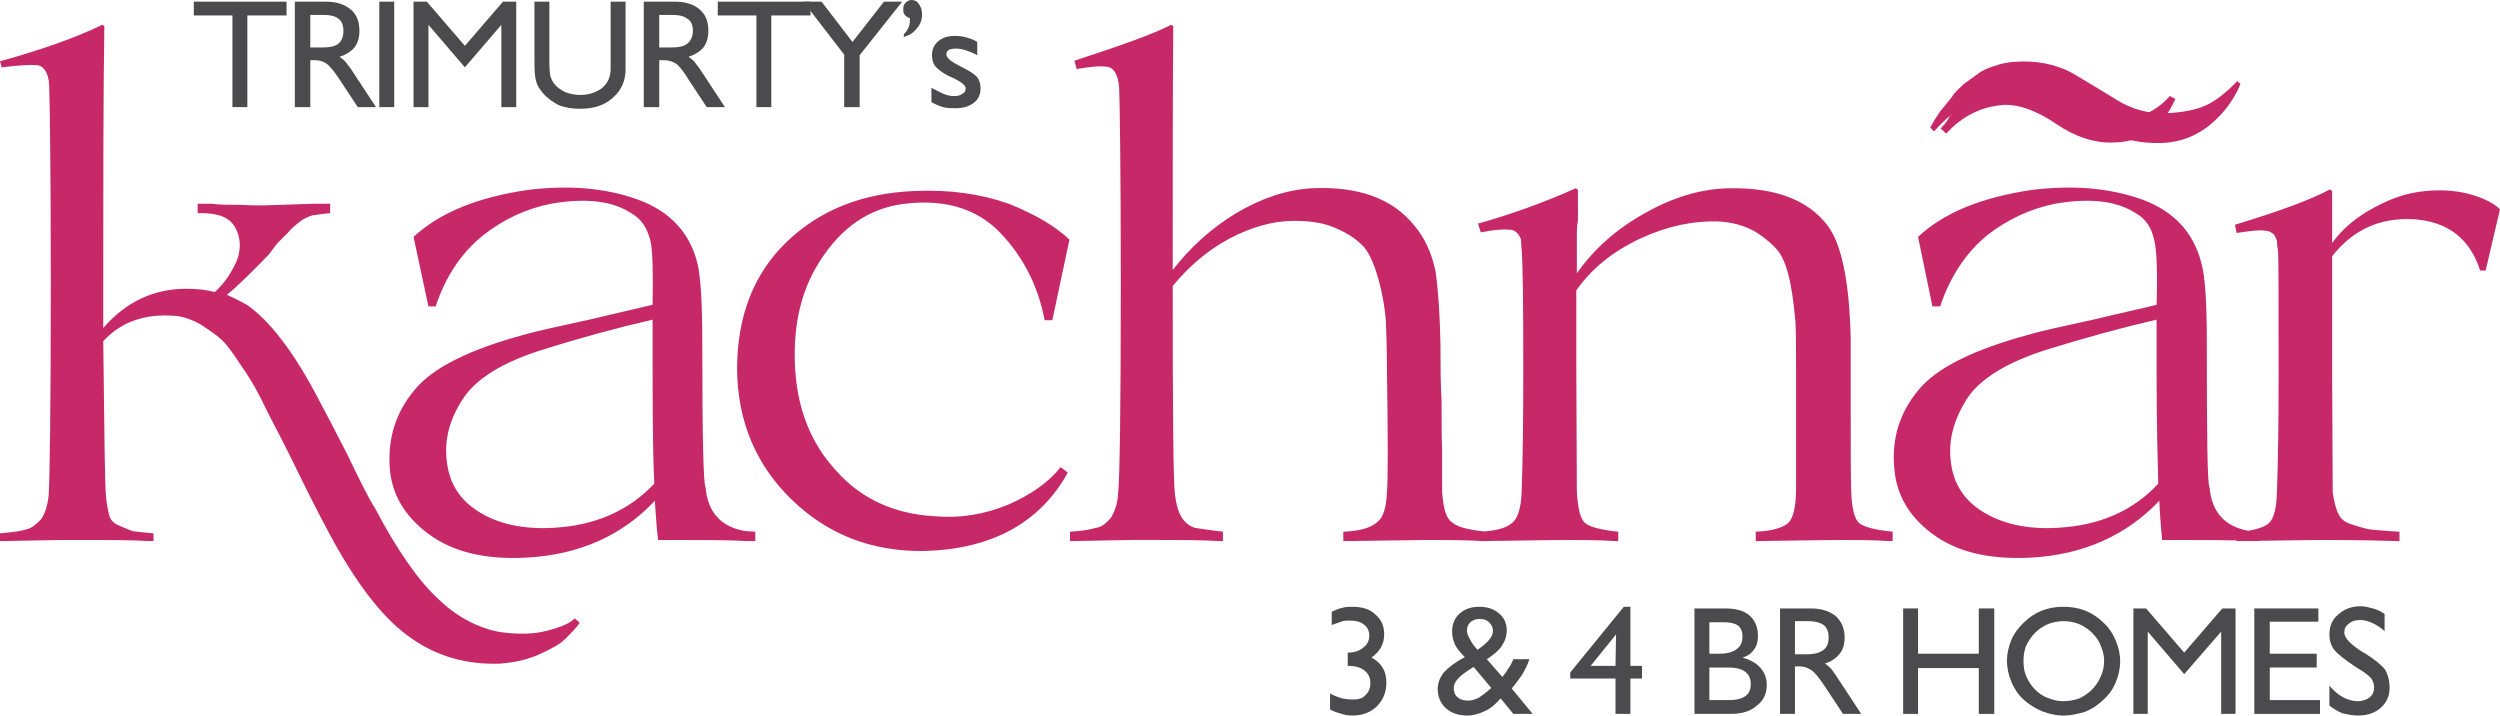
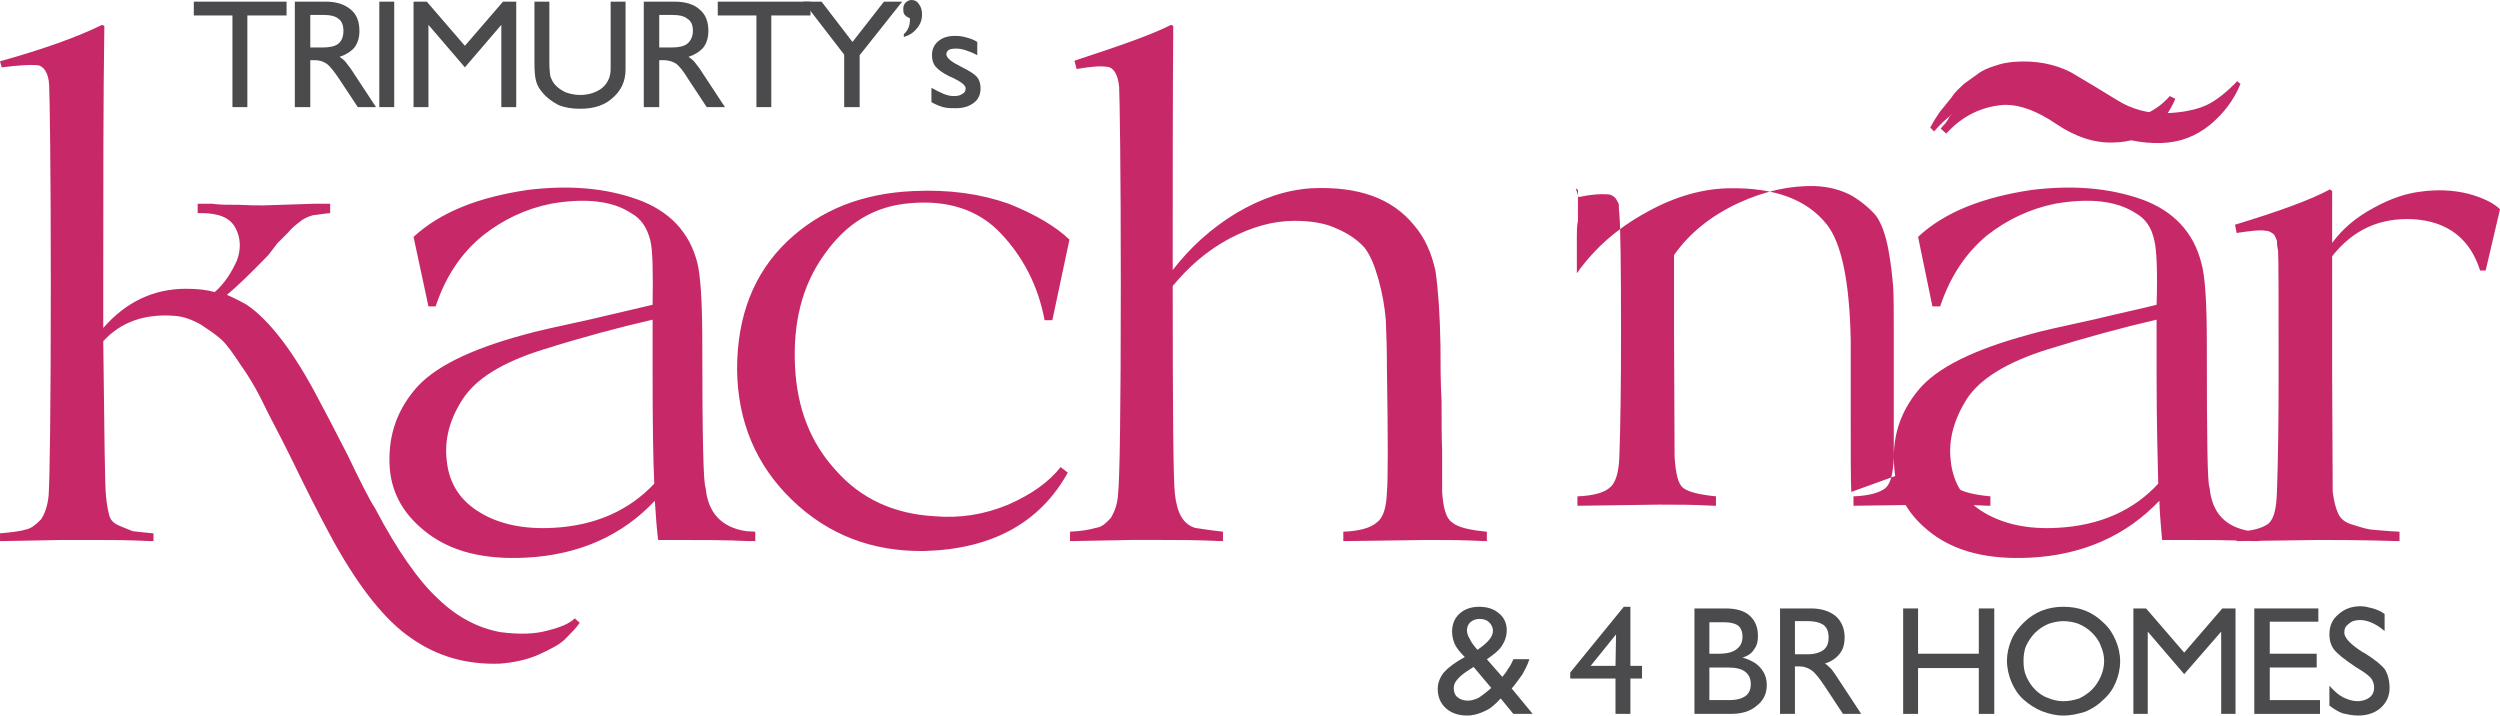
<svg xmlns="http://www.w3.org/2000/svg" xml:space="preserve" width="4.528in" height="1.296in" version="1.1" style="shape-rendering:geometricPrecision; text-rendering:geometricPrecision; image-rendering:optimizeQuality; fill-rule:evenodd; clip-rule:evenodd" viewBox="0 0 4528 1296">
  <defs>
    <style type="text/css">
   
    .fil0 {fill:#4B4B4D;fill-rule:nonzero}
    .fil1 {fill:#C72968;fill-rule:nonzero}
   
  </style>
  </defs>
  <g id="Layer_x0020_1">
    <g id="_3022361833904">
      <polygon class="fil0" points="421,194 421,28 351,28 351,3 519,3 519,28 448,28 448,194 " />
      <path id="1" class="fil0" d="M534 194l0 -191 56 0c20,0 34,5 45,14 11,9 16,22 16,39 0,12 -3,22 -9,30 -6,7 -15,13 -27,17 3,2 6,4 9,7 3,3 6,8 11,14l46 70 -33 0 -33 -50c-10,-15 -18,-25 -24,-29 -6,-4 -13,-6 -21,-6l-8 0 0 85 -28 0zm28 -108l22 0c13,0 23,-2 29,-7 6,-5 9,-13 9,-23 0,-10 -3,-18 -9,-22 -6,-5 -15,-7 -29,-7l-22 0 0 59z" />
      <polygon id="2" class="fil0" points="687,194 687,3 714,3 714,194 " />
      <polygon id="3" class="fil0" points="749,194 749,3 773,3 842,83 911,3 935,3 935,194 908,194 908,45 842,122 776,45 776,194 " />
      <path id="4" class="fil0" d="M968 3l27 0 0 110c0,12 1,21 2,26 2,5 4,9 7,13 6,7 12,11 20,15 8,3 17,5 27,5 16,0 30,-5 40,-13 10,-9 15,-20 15,-34l0 -122 27 0 0 123c0,21 -8,38 -23,51 -15,14 -35,20 -59,20 -15,0 -28,-2 -40,-7 -11,-6 -21,-13 -29,-23 -5,-6 -9,-12 -11,-20 -2,-7 -3,-18 -3,-33l0 -111z" />
      <path id="5" class="fil0" d="M1166 194l0 -191 56 0c20,0 35,5 45,14 11,9 16,22 16,39 0,12 -3,22 -9,30 -6,7 -15,13 -27,17 3,2 6,4 9,7 3,3 6,8 11,14l46 70 -33 0 -33 -50c-9,-15 -17,-25 -23,-29 -7,-4 -14,-6 -22,-6l-8 0 0 85 -28 0zm28 -108l22 0c13,0 23,-2 29,-7 6,-5 10,-13 10,-23 0,-10 -3,-18 -10,-22 -6,-5 -15,-7 -29,-7l-22 0 0 59z" />
      <polygon id="6" class="fil0" points="1370,194 1370,28 1300,28 1300,3 1468,3 1468,28 1397,28 1397,194 " />
      <polygon id="7" class="fil0" points="1529,194 1529,99 1455,3 1488,3 1544,76 1601,3 1634,3 1557,100 1557,194 " />
      <path id="8" class="fil0" d="M1648 33c-5,-2 -8,-4 -10,-7 -2,-3 -2,-6 -2,-10 0,-4 1,-8 4,-11 3,-3 7,-5 11,-5 5,0 10,2 13,7 4,5 6,11 6,19 0,10 -3,18 -9,25 -6,8 -14,13 -24,16l0 -5c3,-3 6,-6 8,-11 2,-4 3,-9 3,-14l0 -4z" />
      <path id="9" class="fil0" d="M1687 185l0 -26c7,4 15,8 22,11 7,3 13,4 19,4 6,0 11,-1 15,-4 4,-2 6,-5 6,-10 0,-5 -7,-11 -21,-18 -4,-2 -7,-3 -9,-4 -12,-6 -20,-12 -25,-18 -4,-5 -6,-12 -6,-20 0,-11 4,-19 11,-25 8,-7 18,-10 31,-10 8,0 14,1 21,3 7,2 13,4 19,8l0 24c-7,-4 -15,-7 -21,-9 -6,-2 -12,-3 -18,-3 -5,0 -10,1 -12,2 -3,2 -5,5 -5,8 0,7 9,14 27,23l2 1c14,7 23,13 27,18 4,5 6,12 6,20 0,11 -4,20 -12,26 -9,7 -20,10 -33,10 -8,0 -16,0 -23,-2 -7,-2 -14,-5 -21,-9z" />
-       <path class="fil0" d="M2409 1285l0 -29c7,4 15,7 22,9 6,1 13,2 19,2 10,0 18,-2 23,-8 6,-5 9,-13 9,-22 0,-10 -4,-17 -10,-22 -7,-6 -17,-9 -31,-9l0 -24c12,0 21,-3 28,-9 7,-5 11,-12 11,-22 0,-8 -3,-15 -10,-20 -6,-5 -15,-7 -25,-7 -4,0 -9,0 -13,1 -5,2 -12,4 -20,7l0 -24c7,-3 13,-6 19,-7 6,-2 12,-2 18,-2 18,0 32,4 42,14 11,9 16,21 16,36 0,9 -2,17 -6,24 -4,7 -10,13 -17,18 8,4 15,10 20,18 5,8 7,17 7,27 0,18 -6,32 -17,43 -11,11 -26,17 -45,17 -6,0 -13,-1 -19,-3 -7,-2 -14,-4 -21,-8z" />
      <path id="1" class="fil0" d="M2701 1246l-32 -38c-13,8 -23,15 -28,21 -5,5 -8,11 -8,17 0,7 2,13 7,17 5,4 11,6 19,6 6,0 12,-2 19,-5 6,-4 14,-10 23,-18zm-25 -69c10,-7 17,-13 21,-18 5,-6 7,-11 7,-17 0,-6 -3,-11 -7,-15 -4,-4 -10,-6 -17,-6 -7,0 -12,2 -17,6 -4,4 -6,9 -6,14 0,5 1,10 5,16 3,7 8,13 14,20zm100 116l-35 0 -23 -28c-10,11 -19,19 -29,23 -10,5 -21,8 -32,8 -16,0 -29,-5 -38,-13 -10,-9 -15,-21 -15,-35 0,-11 4,-21 11,-30 8,-9 20,-18 38,-28 -8,-8 -14,-15 -18,-23 -3,-7 -5,-15 -5,-23 0,-14 5,-25 14,-33 9,-8 21,-12 35,-12 15,0 27,4 36,12 9,7 14,18 14,30 0,11 -3,20 -9,29 -5,8 -15,16 -27,24l28 32c3,-4 7,-8 10,-14 4,-5 7,-11 10,-18l29 0c-3,10 -8,19 -13,28 -6,8 -12,17 -19,25l38 46z" />
      <path id="2" class="fil0" d="M2926 1293l0 -64 -82 0 0 -11 97 -119 12 0 0 107 21 0 0 23 -21 0 0 64 -27 0zm0 -87l1 -57 -46 57 45 0z" />
      <path id="3" class="fil0" d="M3096 1209l0 59 36 0c14,0 23,-3 29,-7 7,-5 10,-12 10,-22 0,-11 -4,-18 -11,-23 -7,-5 -17,-7 -32,-7l-32 0zm-27 84l0 -191 56 0c19,0 34,4 44,13 10,9 15,21 15,37 0,10 -2,18 -7,24 -4,7 -11,12 -21,15 14,4 25,10 32,18 8,9 12,19 12,32 0,15 -6,28 -18,37 -11,10 -27,15 -47,15l-66 0zm27 -109l18 0c14,0 25,-3 31,-8 7,-5 11,-12 11,-23 0,-9 -3,-16 -8,-20 -6,-4 -14,-6 -26,-6l-26 0 0 57z" />
      <path id="4" class="fil0" d="M3224 1293l0 -191 56 0c19,0 34,5 45,14 10,9 16,22 16,38 0,13 -3,23 -9,30 -6,8 -15,14 -27,18 3,1 6,4 9,7 3,2 6,7 11,14l46 70 -33 0 -33 -50c-10,-15 -18,-25 -24,-29 -6,-4 -13,-7 -21,-7l-9 0 0 86 -27 0zm27 -108l23 0c13,0 22,-3 29,-8 6,-5 9,-12 9,-22 0,-11 -3,-18 -9,-23 -6,-4 -15,-7 -29,-7l-23 0 0 60z" />
      <polygon id="5" class="fil0" points="3447,1293 3447,1102 3474,1102 3474,1184 3584,1184 3584,1102 3612,1102 3612,1293 3584,1293 3584,1210 3474,1210 3474,1293 " />
      <path id="6" class="fil0" d="M3665 1197c0,10 1,19 5,28 4,9 9,17 16,24 6,6 14,12 23,15 9,4 19,6 28,6 10,0 20,-2 29,-5 8,-4 16,-9 23,-16 7,-7 12,-15 16,-24 4,-9 6,-18 6,-28 0,-9 -2,-18 -6,-27 -3,-9 -9,-17 -16,-24 -7,-7 -15,-12 -24,-16 -8,-3 -18,-5 -28,-5 -9,0 -18,2 -27,5 -9,4 -17,9 -24,16 -7,7 -12,15 -16,23 -4,9 -5,19 -5,28zm-30 -1c0,-12 3,-25 8,-37 5,-12 13,-22 22,-31 10,-10 21,-17 33,-22 13,-5 26,-7 39,-7 14,0 27,2 40,7 12,5 23,12 33,22 10,9 17,20 22,32 5,12 8,24 8,38 0,13 -3,26 -8,38 -5,12 -12,22 -22,31 -10,10 -21,17 -33,22 -13,4 -26,7 -40,7 -13,0 -26,-3 -39,-8 -12,-5 -23,-12 -33,-21 -10,-9 -17,-20 -22,-32 -5,-12 -8,-25 -8,-39z" />
      <polygon id="7" class="fil0" points="3864,1293 3864,1102 3887,1102 3956,1182 4025,1102 4049,1102 4049,1293 4023,1293 4023,1144 3956,1221 3890,1144 3890,1293 " />
      <polygon id="8" class="fil0" points="4083,1293 4083,1102 4199,1102 4199,1126 4111,1126 4111,1184 4196,1184 4196,1209 4111,1209 4111,1268 4202,1268 4202,1293 " />
      <path id="9" class="fil0" d="M4219 1278l0 -36c9,10 17,17 25,21 8,4 17,7 26,7 9,0 17,-3 22,-7 5,-4 8,-10 8,-18 0,-6 -2,-11 -5,-16 -4,-5 -13,-12 -27,-20 -21,-14 -35,-25 -41,-33 -5,-7 -8,-16 -8,-27 0,-15 5,-27 16,-36 11,-10 24,-15 41,-15 7,0 14,2 22,4 7,2 14,5 21,10l0 31c-8,-7 -16,-12 -23,-15 -7,-3 -14,-5 -21,-5 -9,0 -16,2 -21,7 -6,4 -8,9 -8,16 0,9 11,21 33,35l4 2c19,12 31,22 37,30 5,9 8,20 8,33 0,14 -5,26 -16,36 -10,9 -24,14 -41,14 -10,0 -19,-2 -28,-4 -8,-3 -16,-8 -24,-14z" />
-       <path class="fil1" d="M1041 1120c-9,9 -25,16 -49,22 -25,7 -53,7 -85,3 -40,-7 -79,-27 -113,-60 -35,-32 -74,-87 -115,-165 -10,-15 -27,-49 -50,-97 -25,-49 -42,-81 -50,-96 -46,-89 -91,-147 -132,-175 -7,-4 -20,-11 -36,-18 15,-12 40,-36 75,-72 2,-3 8,-10 16,-21 9,-9 16,-16 20,-20 4,-5 9,-10 18,-17 8,-7 16,-11 26,-14 10,-1 20,-3 32,-4l0 -17 -28 0 -93 3c-11,0 -26,0 -44,-1 -18,0 -35,0 -49,-2 -13,0 -20,0 -22,0l-4 0 0 17 6 0c32,0 52,8 62,26 10,18 11,39 3,60 -10,22 -22,41 -40,57 -14,-4 -31,-6 -52,-6 -59,0 -109,24 -150,71l0 -79c0,-178 0,-333 2,-468l-4 -2c-45,22 -106,44 -185,66l3 11c32,-4 53,-5 64,-4 12,1 21,14 22,36 1,22 3,143 3,361 0,230 -2,358 -4,383 -2,19 -7,33 -14,43 -9,9 -17,16 -27,18 -9,3 -25,5 -47,7l0 14 6 0 105 -2 57 0c29,0 64,0 104,2l6 0 0 -14c-20,-2 -32,-3 -38,-4 -5,-2 -12,-5 -22,-9 -10,-4 -17,-9 -20,-19 -2,-8 -5,-21 -6,-36 -2,-13 -3,-107 -5,-280 32,-35 75,-50 129,-46 16,1 32,7 48,16 15,10 27,18 37,27 10,9 21,25 35,46 14,20 22,34 26,41 4,7 13,24 25,49 11,21 31,59 58,115 28,57 49,96 61,118 46,82 92,140 139,172 47,33 100,48 160,46 26,-2 50,-7 72,-17 22,-10 39,-19 48,-29 10,-10 18,-18 25,-28l-9 -8zm310 -158c-45,-7 -69,-34 -73,-79 -4,-5 -6,-91 -6,-259 0,-76 -3,-124 -9,-148 -14,-55 -50,-94 -109,-115 -59,-21 -125,-26 -198,-17 -89,13 -158,40 -207,85l27 126 13 0c18,-54 46,-96 85,-128 38,-30 79,-49 124,-58 63,-11 112,-5 145,17 18,10 29,26 35,50 4,16 5,55 4,116 -24,6 -61,14 -115,27 -54,12 -93,20 -117,27 -100,27 -166,60 -199,100 -35,42 -49,89 -45,143 4,47 27,86 70,118 43,32 101,47 177,43 96,-5 174,-40 233,-103 2,32 4,56 6,71l22 0c57,0 104,0 140,2l14 0 0 -17 -17 -1zm-349 -6c-54,3 -99,-7 -133,-28 -35,-21 -56,-52 -60,-95 -4,-37 5,-73 29,-110 24,-37 72,-67 146,-90 70,-22 137,-40 198,-54l0 93c0,95 1,163 3,204 -45,48 -106,76 -183,80zm438 -291c-4,-79 12,-147 53,-204 40,-57 91,-88 156,-93 68,-6 123,12 163,54 40,42 68,94 80,158l14 0 31 -146c-24,-23 -60,-45 -110,-65 -51,-18 -108,-26 -172,-23 -93,4 -169,34 -229,91 -61,58 -91,136 -91,232 1,94 34,173 99,236 66,64 146,94 239,93 122,-3 210,-50 261,-142l-13 -10c-22,28 -54,50 -95,68 -43,18 -88,25 -133,21 -74,-4 -134,-32 -179,-83 -46,-50 -70,-112 -74,-187zm1172 226c0,-27 0,-51 0,-75 -1,-24 -1,-53 -1,-89 -2,-35 -2,-69 -2,-101 -1,-56 -4,-100 -9,-135 -7,-33 -20,-61 -38,-82 -40,-50 -102,-72 -187,-68 -46,3 -90,18 -136,45 -46,28 -83,62 -115,103 0,-168 0,-315 1,-442l-4 -2c-35,18 -93,38 -175,65l4 15c24,-4 42,-6 55,-4 12,1 20,14 22,37 1,23 3,142 3,357 0,229 -2,355 -5,380 -1,19 -7,33 -13,43 -9,10 -17,17 -27,18 -10,3 -25,6 -47,7l0 17 6 0 105 -2 55 0c30,0 66,0 106,2l5 0 0 -17c-27,-3 -44,-6 -51,-7 -21,-7 -32,-26 -36,-61 -3,-25 -4,-151 -4,-377 29,-35 62,-64 103,-86 40,-21 79,-32 117,-32 30,0 56,4 77,14 21,9 37,20 50,34 11,14 19,34 26,59 7,26 11,49 13,73 1,24 2,53 2,89 2,126 2,201 0,222 -1,29 -7,47 -18,55 -11,10 -32,16 -61,17l0 17 6 0 147 -2 4 0c28,0 60,0 97,2l6 0 0 -17c-32,-3 -53,-8 -63,-17 -11,-7 -16,-26 -18,-55zm741 0c-1,-24 -1,-70 -1,-138l0 -137c-2,-107 -17,-176 -43,-209 -36,-46 -95,-67 -174,-66 -48,0 -100,14 -152,43 -55,30 -96,67 -127,111l0 -34 0 -34c0,-9 0,-18 2,-27 0,-9 0,-16 0,-22l0 -19 0 -11 0 -4 -4 -3c-60,27 -120,48 -177,64l5 16c23,-5 41,-6 52,-5 7,0 11,3 15,7 3,4 5,9 6,11 0,5 0,10 1,18 2,23 3,95 3,215 0,93 -1,168 -3,224 -1,29 -7,47 -16,55 -10,10 -31,16 -60,17l0 17 6 0 141 -2 4 0c29,0 61,0 95,2l5 0 0 -17c-30,-3 -50,-8 -59,-15 -10,-7 -14,-27 -16,-57l-1 -224 0 -141c28,-40 67,-71 116,-94 50,-23 96,-32 139,-31 27,1 50,8 68,18 18,11 33,24 43,36 10,14 17,34 22,60 5,26 7,48 9,69 1,21 1,49 1,85l0 222c-1,29 -5,48 -15,57 -10,8 -29,14 -58,15l0 17 5 0 142 -2 4 0c28,0 58,0 91,2l6 0 0 -17c-31,-3 -50,-8 -60,-15 -9,-7 -14,-27 -15,-57zm276 -701c29,-1 61,11 96,35 34,23 70,35 105,33 51,-1 88,-28 110,-79l-10 -5c-24,27 -54,41 -92,43 -29,1 -62,-12 -98,-36 -37,-25 -74,-37 -108,-34 -7,0 -13,2 -18,3 -7,1 -13,4 -17,6 -5,1 -11,4 -15,8 -6,4 -10,7 -14,10 -4,2 -8,7 -13,11 -4,4 -8,8 -11,11 -2,3 -5,7 -9,11 -5,4 -6,8 -7,10 -2,2 -4,7 -9,11l-4 5 10 9c29,-32 64,-49 104,-52zm447 772c-46,-7 -70,-34 -74,-79 -4,-5 -5,-91 -5,-259 0,-76 -3,-124 -10,-148 -14,-55 -50,-94 -108,-115 -60,-21 -125,-26 -199,-17 -88,13 -158,40 -206,85l26 126 14 0c18,-54 46,-96 84,-128 38,-30 80,-49 124,-58 64,-11 112,-5 146,17 18,10 29,26 34,50 4,16 6,55 4,116 -23,6 -61,14 -115,27 -54,12 -93,20 -116,27 -100,27 -167,60 -200,100 -35,42 -49,89 -44,143 4,47 26,86 69,118 43,32 101,47 178,43 95,-5 173,-40 233,-103 1,32 4,56 5,71l22 0c57,0 104,0 140,2l14 0 0 -17 -16 -1zm-350 -6c-54,3 -98,-7 -133,-28 -35,-21 -56,-52 -60,-95 -4,-37 6,-73 29,-110 24,-37 73,-67 146,-90 71,-22 137,-40 198,-54l0 93c0,95 2,163 3,204 -44,48 -105,76 -183,80zm659 -609c-26,3 -54,12 -85,29 -32,17 -57,38 -76,64l0 -94 -4 -3c-35,19 -93,40 -172,64l3 15c26,-4 44,-6 52,-4 7,0 11,3 16,7 2,4 4,8 5,11 0,4 0,9 2,18 1,11 1,87 1,227 0,85 -1,154 -3,210 -1,29 -5,48 -15,57 -10,8 -29,14 -58,15l0 17 5 0 143 -2 4 0c28,0 74,0 138,2l5 0 0 -17c-23,-1 -41,-3 -53,-4 -12,-2 -23,-6 -36,-10 -12,-4 -19,-11 -23,-21 -4,-9 -7,-22 -9,-37l-1 -210 0 -217c38,-48 86,-70 147,-67 63,4 103,36 121,93l10 0 26 -111c-11,-11 -31,-21 -57,-28 -28,-7 -57,-8 -86,-4z" />
+       <path class="fil1" d="M1041 1120c-9,9 -25,16 -49,22 -25,7 -53,7 -85,3 -40,-7 -79,-27 -113,-60 -35,-32 -74,-87 -115,-165 -10,-15 -27,-49 -50,-97 -25,-49 -42,-81 -50,-96 -46,-89 -91,-147 -132,-175 -7,-4 -20,-11 -36,-18 15,-12 40,-36 75,-72 2,-3 8,-10 16,-21 9,-9 16,-16 20,-20 4,-5 9,-10 18,-17 8,-7 16,-11 26,-14 10,-1 20,-3 32,-4l0 -17 -28 0 -93 3c-11,0 -26,0 -44,-1 -18,0 -35,0 -49,-2 -13,0 -20,0 -22,0l-4 0 0 17 6 0c32,0 52,8 62,26 10,18 11,39 3,60 -10,22 -22,41 -40,57 -14,-4 -31,-6 -52,-6 -59,0 -109,24 -150,71l0 -79c0,-178 0,-333 2,-468l-4 -2c-45,22 -106,44 -185,66l3 11c32,-4 53,-5 64,-4 12,1 21,14 22,36 1,22 3,143 3,361 0,230 -2,358 -4,383 -2,19 -7,33 -14,43 -9,9 -17,16 -27,18 -9,3 -25,5 -47,7l0 14 6 0 105 -2 57 0c29,0 64,0 104,2l6 0 0 -14c-20,-2 -32,-3 -38,-4 -5,-2 -12,-5 -22,-9 -10,-4 -17,-9 -20,-19 -2,-8 -5,-21 -6,-36 -2,-13 -3,-107 -5,-280 32,-35 75,-50 129,-46 16,1 32,7 48,16 15,10 27,18 37,27 10,9 21,25 35,46 14,20 22,34 26,41 4,7 13,24 25,49 11,21 31,59 58,115 28,57 49,96 61,118 46,82 92,140 139,172 47,33 100,48 160,46 26,-2 50,-7 72,-17 22,-10 39,-19 48,-29 10,-10 18,-18 25,-28l-9 -8zm310 -158c-45,-7 -69,-34 -73,-79 -4,-5 -6,-91 -6,-259 0,-76 -3,-124 -9,-148 -14,-55 -50,-94 -109,-115 -59,-21 -125,-26 -198,-17 -89,13 -158,40 -207,85l27 126 13 0c18,-54 46,-96 85,-128 38,-30 79,-49 124,-58 63,-11 112,-5 145,17 18,10 29,26 35,50 4,16 5,55 4,116 -24,6 -61,14 -115,27 -54,12 -93,20 -117,27 -100,27 -166,60 -199,100 -35,42 -49,89 -45,143 4,47 27,86 70,118 43,32 101,47 177,43 96,-5 174,-40 233,-103 2,32 4,56 6,71l22 0c57,0 104,0 140,2l14 0 0 -17 -17 -1zm-349 -6c-54,3 -99,-7 -133,-28 -35,-21 -56,-52 -60,-95 -4,-37 5,-73 29,-110 24,-37 72,-67 146,-90 70,-22 137,-40 198,-54l0 93c0,95 1,163 3,204 -45,48 -106,76 -183,80zm438 -291c-4,-79 12,-147 53,-204 40,-57 91,-88 156,-93 68,-6 123,12 163,54 40,42 68,94 80,158l14 0 31 -146c-24,-23 -60,-45 -110,-65 -51,-18 -108,-26 -172,-23 -93,4 -169,34 -229,91 -61,58 -91,136 -91,232 1,94 34,173 99,236 66,64 146,94 239,93 122,-3 210,-50 261,-142l-13 -10c-22,28 -54,50 -95,68 -43,18 -88,25 -133,21 -74,-4 -134,-32 -179,-83 -46,-50 -70,-112 -74,-187zm1172 226c0,-27 0,-51 0,-75 -1,-24 -1,-53 -1,-89 -2,-35 -2,-69 -2,-101 -1,-56 -4,-100 -9,-135 -7,-33 -20,-61 -38,-82 -40,-50 -102,-72 -187,-68 -46,3 -90,18 -136,45 -46,28 -83,62 -115,103 0,-168 0,-315 1,-442l-4 -2c-35,18 -93,38 -175,65l4 15c24,-4 42,-6 55,-4 12,1 20,14 22,37 1,23 3,142 3,357 0,229 -2,355 -5,380 -1,19 -7,33 -13,43 -9,10 -17,17 -27,18 -10,3 -25,6 -47,7l0 17 6 0 105 -2 55 0c30,0 66,0 106,2l5 0 0 -17c-27,-3 -44,-6 -51,-7 -21,-7 -32,-26 -36,-61 -3,-25 -4,-151 -4,-377 29,-35 62,-64 103,-86 40,-21 79,-32 117,-32 30,0 56,4 77,14 21,9 37,20 50,34 11,14 19,34 26,59 7,26 11,49 13,73 1,24 2,53 2,89 2,126 2,201 0,222 -1,29 -7,47 -18,55 -11,10 -32,16 -61,17l0 17 6 0 147 -2 4 0c28,0 60,0 97,2l6 0 0 -17c-32,-3 -53,-8 -63,-17 -11,-7 -16,-26 -18,-55zm741 0c-1,-24 -1,-70 -1,-138l0 -137c-2,-107 -17,-176 -43,-209 -36,-46 -95,-67 -174,-66 -48,0 -100,14 -152,43 -55,30 -96,67 -127,111l0 -34 0 -34c0,-9 0,-18 2,-27 0,-9 0,-16 0,-22l0 -19 0 -11 0 -4 -4 -3l5 16c23,-5 41,-6 52,-5 7,0 11,3 15,7 3,4 5,9 6,11 0,5 0,10 1,18 2,23 3,95 3,215 0,93 -1,168 -3,224 -1,29 -7,47 -16,55 -10,10 -31,16 -60,17l0 17 6 0 141 -2 4 0c29,0 61,0 95,2l5 0 0 -17c-30,-3 -50,-8 -59,-15 -10,-7 -14,-27 -16,-57l-1 -224 0 -141c28,-40 67,-71 116,-94 50,-23 96,-32 139,-31 27,1 50,8 68,18 18,11 33,24 43,36 10,14 17,34 22,60 5,26 7,48 9,69 1,21 1,49 1,85l0 222c-1,29 -5,48 -15,57 -10,8 -29,14 -58,15l0 17 5 0 142 -2 4 0c28,0 58,0 91,2l6 0 0 -17c-31,-3 -50,-8 -60,-15 -9,-7 -14,-27 -15,-57zm276 -701c29,-1 61,11 96,35 34,23 70,35 105,33 51,-1 88,-28 110,-79l-10 -5c-24,27 -54,41 -92,43 -29,1 -62,-12 -98,-36 -37,-25 -74,-37 -108,-34 -7,0 -13,2 -18,3 -7,1 -13,4 -17,6 -5,1 -11,4 -15,8 -6,4 -10,7 -14,10 -4,2 -8,7 -13,11 -4,4 -8,8 -11,11 -2,3 -5,7 -9,11 -5,4 -6,8 -7,10 -2,2 -4,7 -9,11l-4 5 10 9c29,-32 64,-49 104,-52zm447 772c-46,-7 -70,-34 -74,-79 -4,-5 -5,-91 -5,-259 0,-76 -3,-124 -10,-148 -14,-55 -50,-94 -108,-115 -60,-21 -125,-26 -199,-17 -88,13 -158,40 -206,85l26 126 14 0c18,-54 46,-96 84,-128 38,-30 80,-49 124,-58 64,-11 112,-5 146,17 18,10 29,26 34,50 4,16 6,55 4,116 -23,6 -61,14 -115,27 -54,12 -93,20 -116,27 -100,27 -167,60 -200,100 -35,42 -49,89 -44,143 4,47 26,86 69,118 43,32 101,47 178,43 95,-5 173,-40 233,-103 1,32 4,56 5,71l22 0c57,0 104,0 140,2l14 0 0 -17 -16 -1zm-350 -6c-54,3 -98,-7 -133,-28 -35,-21 -56,-52 -60,-95 -4,-37 6,-73 29,-110 24,-37 73,-67 146,-90 71,-22 137,-40 198,-54l0 93c0,95 2,163 3,204 -44,48 -105,76 -183,80zm659 -609c-26,3 -54,12 -85,29 -32,17 -57,38 -76,64l0 -94 -4 -3c-35,19 -93,40 -172,64l3 15c26,-4 44,-6 52,-4 7,0 11,3 16,7 2,4 4,8 5,11 0,4 0,9 2,18 1,11 1,87 1,227 0,85 -1,154 -3,210 -1,29 -5,48 -15,57 -10,8 -29,14 -58,15l0 17 5 0 143 -2 4 0c28,0 74,0 138,2l5 0 0 -17c-23,-1 -41,-3 -53,-4 -12,-2 -23,-6 -36,-10 -12,-4 -19,-11 -23,-21 -4,-9 -7,-22 -9,-37l-1 -210 0 -217c38,-48 86,-70 147,-67 63,4 103,36 121,93l10 0 26 -111c-11,-11 -31,-21 -57,-28 -28,-7 -57,-8 -86,-4z" />
      <path class="fil1" d="M3496 231l7 7c40,-46 88,-69 143,-71 31,-1 61,7 87,23 26,15 53,32 82,47 29,16 62,23 100,22 33,-1 62,-12 88,-33 25,-21 43,-45 55,-74l-6 -5c-19,20 -39,36 -57,44 -18,8 -43,13 -72,14 -32,1 -62,-7 -89,-24 -26,-16 -54,-33 -83,-50 -29,-15 -64,-22 -103,-19 -12,1 -23,3 -34,7 -13,4 -23,8 -32,15 -10,7 -18,13 -25,18 -7,7 -16,14 -22,24 -7,9 -13,16 -17,21 -4,4 -8,11 -14,20l-8 14z" />
    </g>
  </g>
</svg>